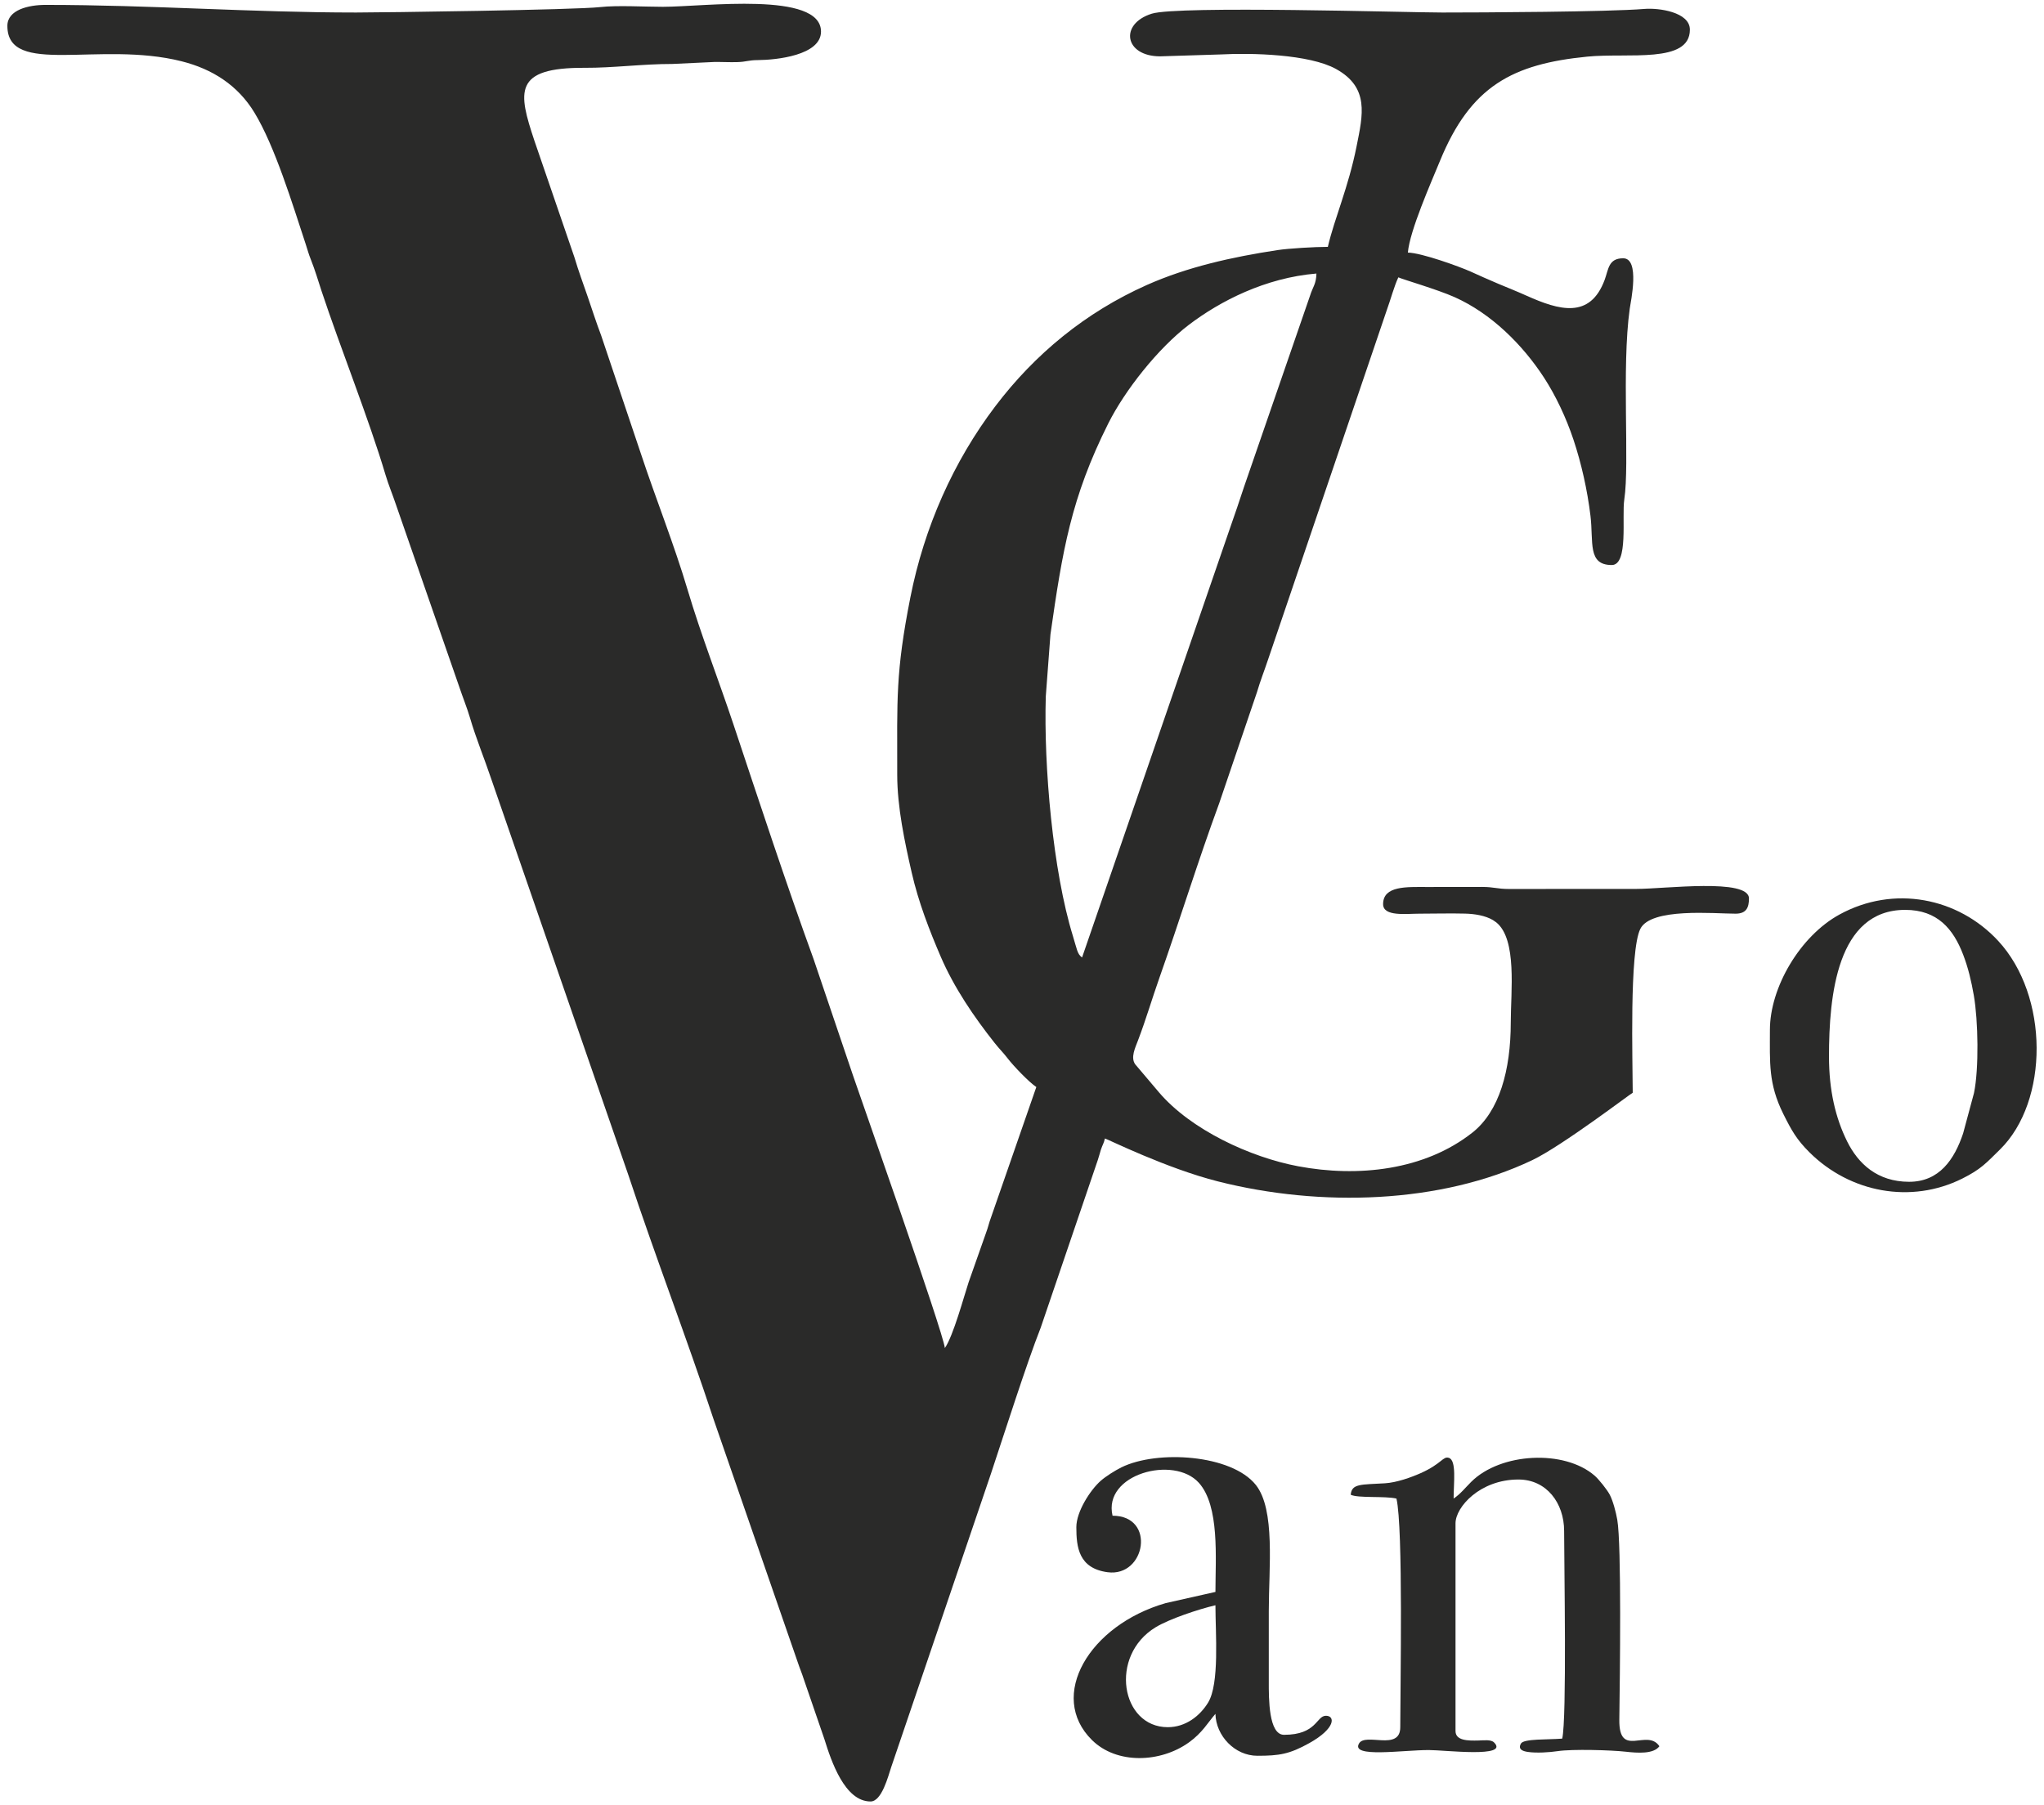
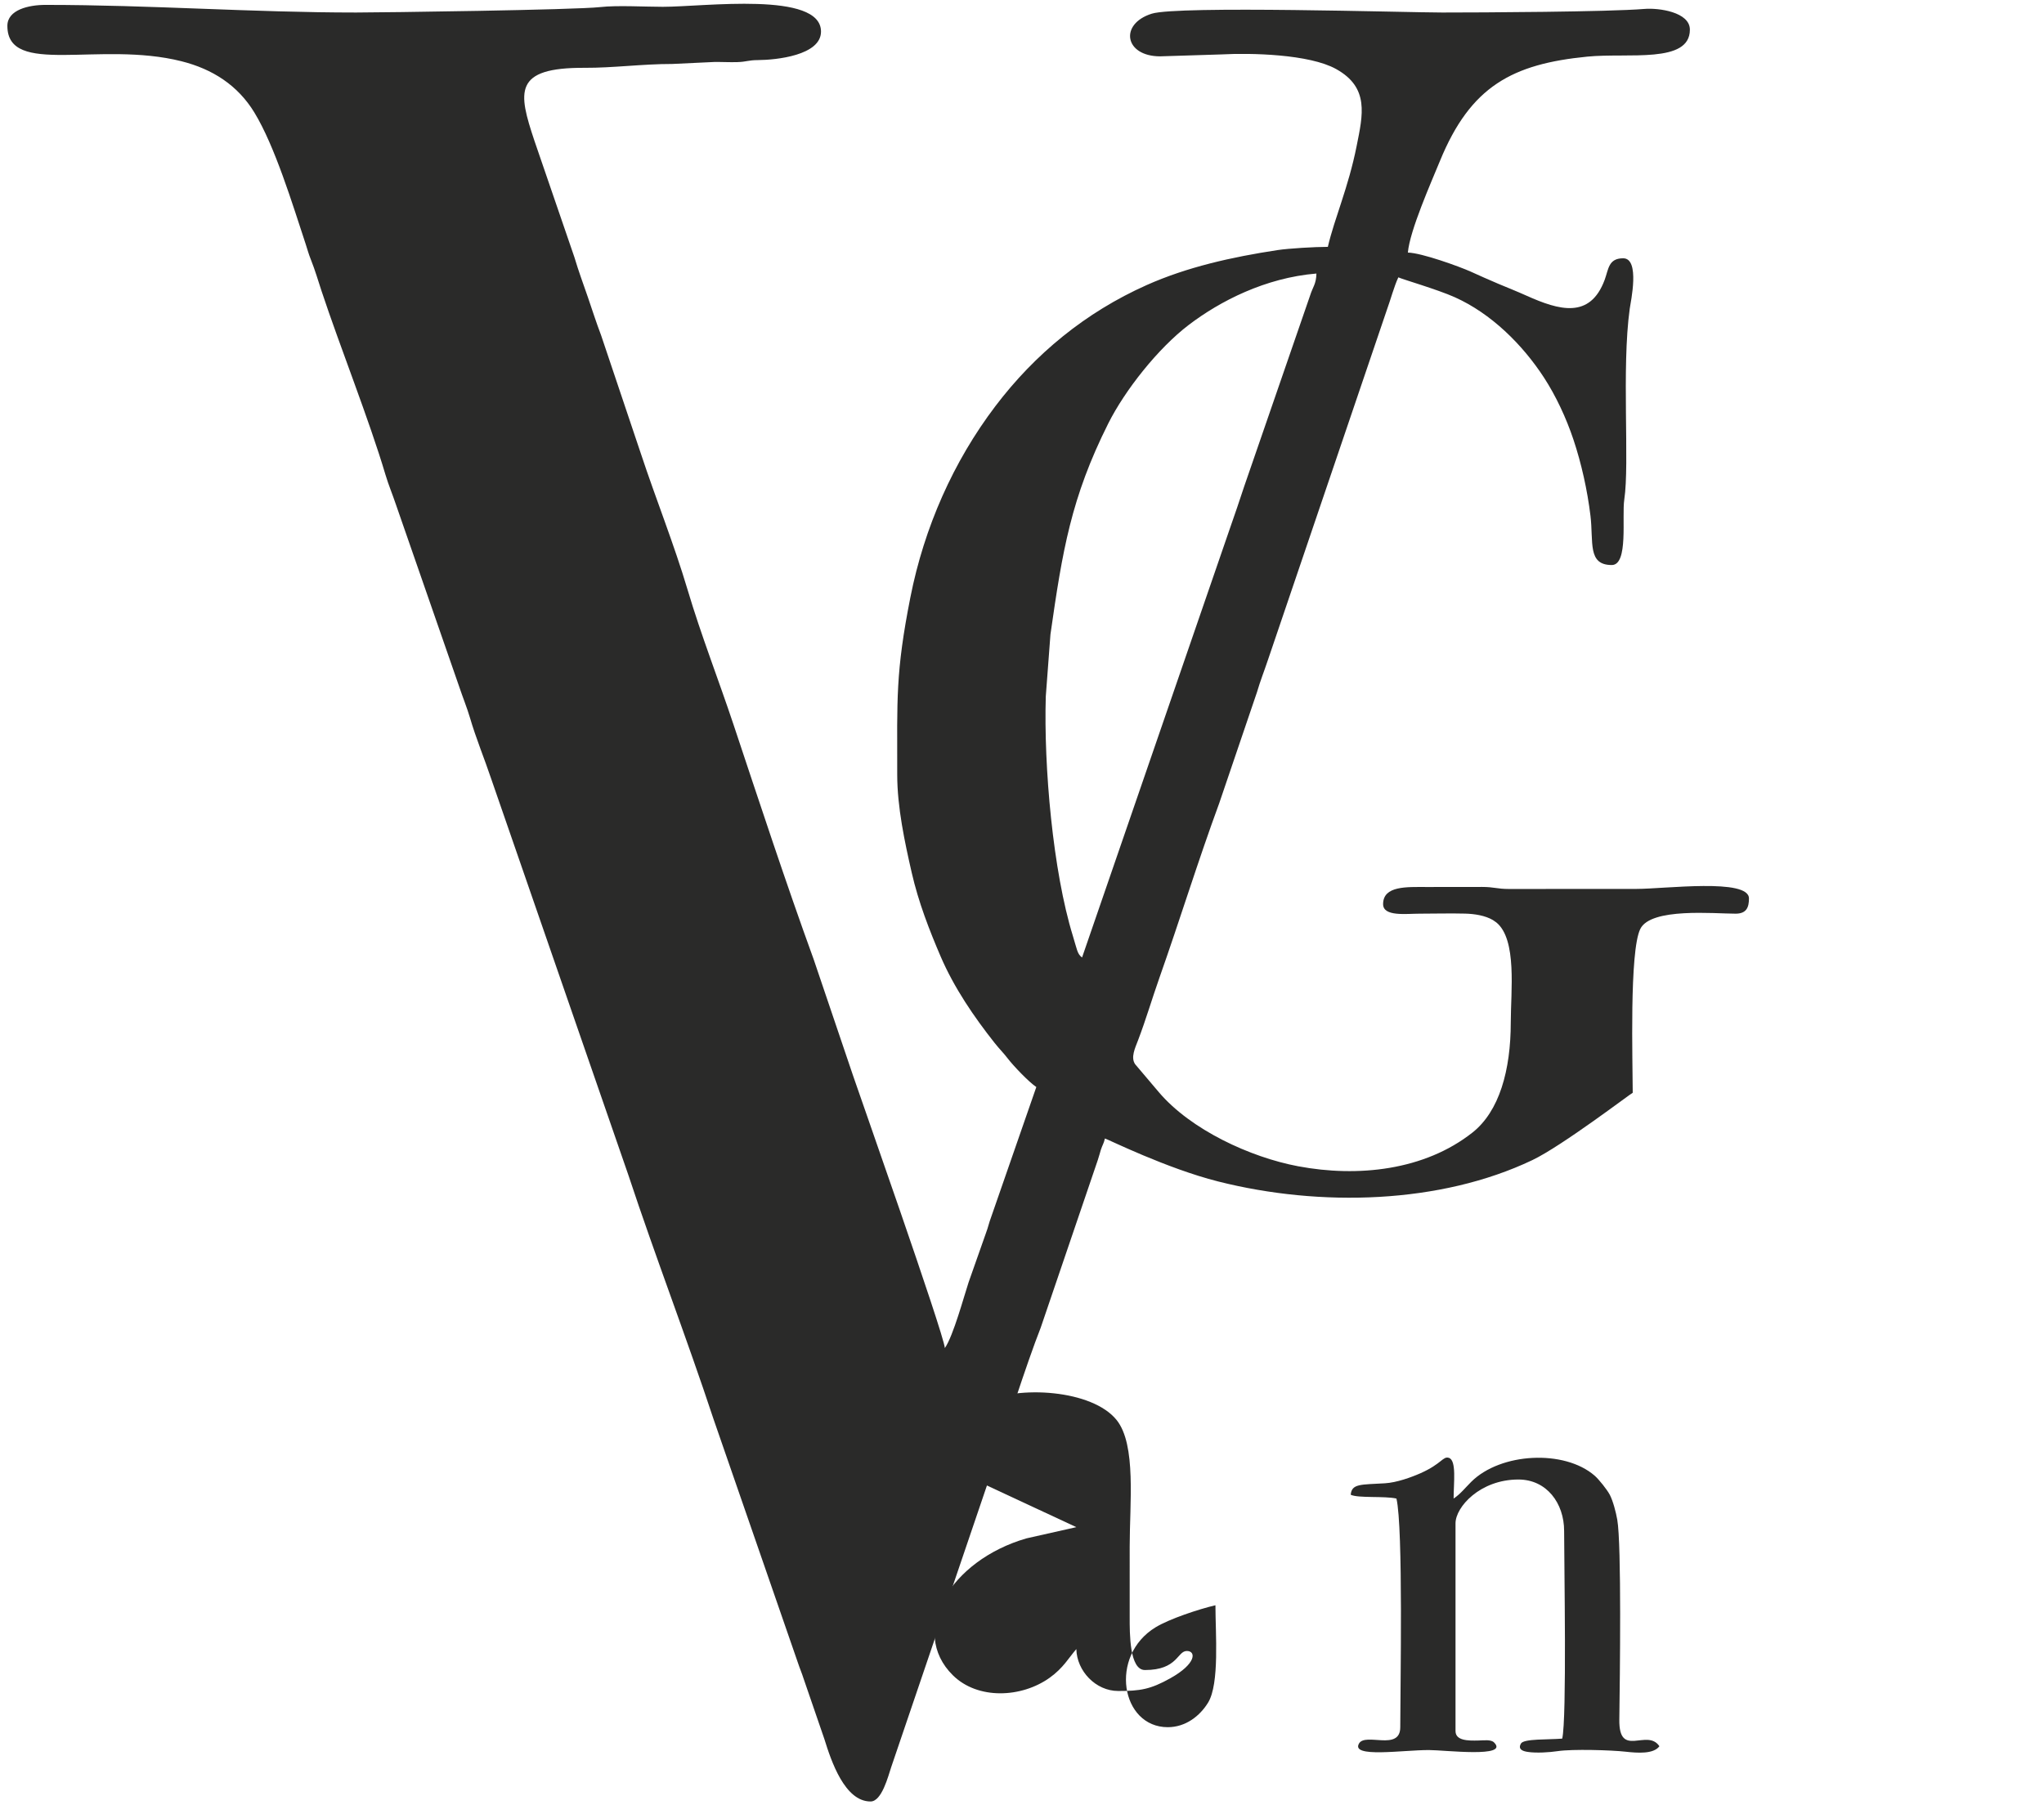
<svg xmlns="http://www.w3.org/2000/svg" xml:space="preserve" width="120mm" height="106mm" style="shape-rendering:geometricPrecision; text-rendering:geometricPrecision; image-rendering:optimizeQuality; fill-rule:evenodd; clip-rule:evenodd" viewBox="0 0 12000 10600">
  <defs>
    <style type="text/css">  .fil0 {fill:#2A2A29}  </style>
  </defs>
  <g id="Слой_x0020_1">
    <g id="_2317968706928">
      <path class="fil0" d="M6352.56 5622.13c-28.61,-20.96 -29.62,-48.18 -53.51,-125.47 -117.96,-381.68 -171.69,-996.62 -159.4,-1407.46l27.39 -364.14c70.39,-492.48 121.04,-802.48 339.19,-1238.12 97.4,-194.5 291.79,-441.24 472.55,-578.98 184.41,-140.53 450.46,-276.91 749.73,-301.82 -1.4,62.68 -21.12,77.4 -37.57,130.23l-387.52 1122.67c-26.86,82.34 -54.74,163.55 -85.17,250.43l-865.69 2512.66zm-6309.24 -5470.24c0,299.81 540.46,86.31 1022.63,207.89 181.55,45.78 329.66,140.65 426.99,300.14 121.23,198.66 225.1,541.6 301.43,772.48 13.5,40.83 15.93,54.77 30.85,92.2 24.79,62.18 42.75,124.41 62.38,183.72 108.77,328.6 279.28,754.89 375.38,1078.88 17.71,59.68 42.21,117.58 60.98,173.95l372.01 1071.06c19.62,58.92 46.85,126.26 63.34,182.76 35.06,120.08 85.37,241.37 124.09,356.94l805.41 2326.83c160.62,485.26 340.22,949.82 500.53,1434.75l494.92 1429.17c11.23,33.98 23.64,62.28 32.46,90.6l123.05 357.97c40.28,129.86 119.61,366.56 271.07,366.56 66.21,0 103.14,-147.54 121.67,-202.74l584.51 -1719.93c76.17,-228.59 210.29,-650.25 292.83,-859.39l335.28 -984.74c7.22,-20.57 12.57,-43.85 18.02,-60.28 10.59,-31.88 16.07,-33.33 23.65,-65.85 15.67,3.65 361.13,175.65 664.92,252.37 599.52,151.42 1305.18,131.92 1844.68,-125.52 174.17,-83.11 580.34,-393 589.08,-395.33 0,-178.34 -20.56,-831.04 44.59,-962.21 62.53,-125.88 433.29,-89.33 559.49,-89.33 64.96,0 78.3,-38.75 78.3,-89.49 0,-119.99 -494.42,-55.92 -660.01,-55.94l-749.88 0.39c-69.17,-0.1 -86.68,-11.86 -155.85,-11.96 -108.22,-0.15 -216.54,0.45 -324.79,0.38 -118.33,-0.07 -257.29,-8.38 -257.29,100.69 0,74.35 135.62,55.95 212.54,55.93 88.49,-0.02 180.93,-2.66 268.88,-0.4 55.31,1.42 117.82,11.06 163.39,37.97 2.58,1.53 16.52,11.08 19.81,13.75 123.02,99.88 84.88,406.15 84.88,586.31 0,282.2 -67.28,522.98 -225,647.56 -281.89,222.64 -672.95,263.8 -1023.2,197.93 -281.09,-52.86 -630.65,-214.43 -817.92,-434.98l-138.99 -164.08c-27.7,-39.48 -0.16,-95.76 17.12,-141.17 47.31,-124.32 80.47,-239.6 125.37,-366.83 120.56,-341.58 226.57,-686.35 351.07,-1024.89l221.38 -651.16c19.58,-67.05 42.29,-123.19 65.25,-192.05l697.8 -2054.11c20.34,-55.3 43.28,-140.5 67.11,-190.17 24.84,11.92 227.57,70.32 330.93,116.53 213.48,95.43 397.67,277.78 523.89,471.72 70.73,108.69 130.96,238.35 172.97,363.98 46.87,140.15 82.11,298.16 100.12,448.02 18.5,153.88 -18.66,288.92 124.99,288.92 99.16,0 58.19,-283.34 73.58,-385.06 31.91,-210.77 -16.68,-770.45 32.01,-1120.22 5.73,-41.21 61.66,-295.76 -38.47,-295.76 -87.14,0 -85.9,64.72 -108.67,126.25 -85.83,231.95 -267.78,178.99 -458.03,93.67 -57.27,-25.69 -107.04,-45.32 -165.23,-69.7 -60.44,-25.32 -108.77,-47.44 -163.05,-71.86 -65.19,-29.32 -287.4,-110.1 -369.11,-111.92 10.69,-128.44 137.97,-415.14 188.56,-538.57 180.03,-439.24 425.62,-568.53 864.69,-611.94 241.05,-23.83 602.37,42.87 602.37,-158.32 0,-104.03 -184.19,-128.64 -266.48,-121.79 -210.89,17.57 -958.4,21.11 -1187.78,21.11 -202.76,0 -1551.11,-41.24 -1704.76,6.79 -191.86,59.97 -160.82,250.5 49.15,250.5l357.91 -11.24c175.07,-9.45 517.47,-1.81 675.03,85.77 196.21,109.05 157.06,268.48 120.44,452.41 -48.62,244.22 -129.53,422.47 -168.96,591.72 -76.82,0 -229.7,9.08 -294.36,18.87 -269.76,40.84 -532.37,99.95 -768.22,205.01 -361.34,160.95 -658.01,406.69 -888.81,710.87 -247.51,326.22 -418.38,712.73 -499.41,1122.65 -87.62,443.27 -77.37,599.04 -77.37,1041.29 0,191.69 44.27,396.91 84.93,575.08 39.99,175.25 104.17,339.22 169.12,490.88 79.58,185.81 197.37,357.54 317.91,509.9 28.05,35.46 51.41,57.7 76.86,90.94 33.21,43.38 123.67,138.25 167.8,167.8l-265.3 763.86c-13.21,34.94 -16.71,57.23 -30.15,92.91l-102.03 289.5c-26.69,80.75 -89.83,314.84 -139.48,386.29 -7.35,-88.34 -513.13,-1521.96 -538.45,-1598.18l-232.08 -685.23c-160.8,-442 -321.78,-931.9 -469.76,-1376.03 -87.79,-263.5 -190.56,-525.54 -269.98,-792.74 -79.72,-268.24 -186.57,-534.08 -274.34,-799.57l-233.55 -694.94c-29.69,-78.23 -50.02,-143.21 -77.83,-224.21 -28.18,-82.08 -53.82,-149.66 -78.93,-234.29l-234.42 -682.89c-95.82,-287.6 -126.78,-431.29 295.33,-429.05 165.35,0.88 339.17,-22.75 514.33,-22.63l245.66 -11.63c44.39,-0.55 90.88,2.13 135.05,0.81 56.62,-1.7 61.81,-11.5 122.31,-11.93 106.35,-0.74 369.53,-27.59 369.53,-167.42 0,-238.24 -686.96,-145.43 -928.48,-145.43 -106.4,0 -267.74,-9.57 -367.53,1.64 -149.52,16.78 -1280.6,31.92 -1433.52,31.92 -613.92,0 -1204.78,-44.75 -1823.41,-44.75 -98.29,0 -223.73,28.41 -223.73,123.06z" />
      <path class="fil0" d="M7929.87 8776.75c44.11,21.17 199.22,6.24 268.47,22.37 40.39,173.35 22.38,1108.48 22.38,1342.39 0,143.1 -204.38,29.69 -242.29,95.99 -48.92,85.55 254.9,38.25 410.09,38.25 93.63,0 474.51,46.95 382.92,-44.62 -18.13,-18.13 -58.21,-12.25 -91.98,-11.4 -60.74,1.54 -134.33,1.42 -134.33,-55.84l0 -1219.34c0,-95.62 144.18,-257.29 369.16,-257.29 165.68,0 268.47,138.54 268.47,302.03 0,195.42 16.41,1100.89 -11.18,1219.34 -83.81,6.98 -225.67,-0.23 -242.29,28.87 -21.34,37.37 17.44,45.85 40.63,49.34 49.78,7.48 126.75,2.62 174.56,-4.62 86.57,-13.11 315.61,-6.17 397.89,3.09 71.41,8.03 165.35,14.98 199.72,-31.93 -71.95,-107.45 -238.36,74.97 -235.27,-156.26 3.26,-244.39 13.59,-1027.58 -12.1,-1173.67 -8,-45.46 -24.87,-109.77 -43.79,-146.39 -15.29,-29.62 -64.36,-90.97 -88.99,-112.37 -178.03,-154.67 -552.22,-135.52 -724.75,36.32 -35.44,35.3 -63.22,71.31 -103.25,98.11 0,-91.93 18.3,-224.47 -27.98,-239.09 -34.92,-11.02 -41.14,34.53 -165.84,90.02 -54.79,24.38 -140.93,55.27 -209.13,59.34 -140.98,8.42 -195.61,1.13 -201.12,67.36z" />
-       <path class="fil0" d="M6855.95 10141.51c-275.11,0 -346.72,-418.77 -71.85,-586.44 80.5,-49.11 253.1,-106.57 351.52,-129.5 0,164.21 24.91,460.75 -43.31,571.95 -47.94,78.14 -131.59,143.99 -236.36,143.99zm-536.95 -1174.59c0,117.47 13.59,241.65 183.26,264.64 223.31,30.25 286.04,-331.76 29.28,-331.76 -56.96,-244.52 359.96,-356.4 506.6,-193.38 123.03,136.78 97.48,441.32 97.48,640.85l-292.22 65.75c-448.39,129.01 -695.1,545.32 -432.37,804.26 145.84,143.73 402.02,133.14 568.3,14.05 79.91,-57.22 110.82,-115.81 156.29,-168.12 2.87,128.86 113.67,246.1 246.1,246.1 128.6,0 188.56,-9.28 305.64,-74.7 154.66,-86.42 151.45,-160.22 97.08,-160.22 -57.05,0 -52.76,111.87 -246.1,111.87 -90.39,0 -89.74,-211.27 -89.51,-313.21 0.31,-137.96 0.01,-275.96 0.01,-413.92 0,-251.8 39.49,-595.19 -76.29,-740.32 -142.43,-178.53 -578.77,-206.72 -789.19,-102.79 -37.8,18.68 -92.77,53.6 -121.91,79.45 -60.65,53.8 -142.45,180.34 -142.45,271.45z" />
-       <path class="fil0" d="M10737.7 6203.83c0,-356.33 46.48,-861.36 447.46,-861.36 189.85,0 282.87,112.87 340.47,263.6 29.31,76.69 47.5,153.23 62.51,239.53 25.53,146.74 30.43,429.01 0.94,571.97l-64.09 237.95c-50.86,151.41 -139.16,283.95 -317.37,283.59 -185.07,-0.38 -297.99,-105.08 -363.59,-237.53 -67.81,-136.92 -106.33,-298.87 -106.33,-497.75zm-346.78 -156.61c0,191.45 -9.89,315.16 78.12,492.4 48.18,97.03 78.74,151.64 153.94,226.4 238.07,236.67 596.31,304.93 897.91,153.88 108.58,-54.37 138.91,-90 220.92,-170.61 287.56,-282.66 289.1,-901.45 -11.15,-1225.2 -234.86,-253.24 -611.94,-329.37 -931.8,-154.03 -231.43,126.87 -407.94,428.33 -407.94,677.16z" />
+       <path class="fil0" d="M6855.95 10141.51c-275.11,0 -346.72,-418.77 -71.85,-586.44 80.5,-49.11 253.1,-106.57 351.52,-129.5 0,164.21 24.91,460.75 -43.31,571.95 -47.94,78.14 -131.59,143.99 -236.36,143.99zm-536.95 -1174.59l-292.22 65.75c-448.39,129.01 -695.1,545.32 -432.37,804.26 145.84,143.73 402.02,133.14 568.3,14.05 79.91,-57.22 110.82,-115.81 156.29,-168.12 2.87,128.86 113.67,246.1 246.1,246.1 128.6,0 188.56,-9.28 305.64,-74.7 154.66,-86.42 151.45,-160.22 97.08,-160.22 -57.05,0 -52.76,111.87 -246.1,111.87 -90.39,0 -89.74,-211.27 -89.51,-313.21 0.31,-137.96 0.01,-275.96 0.01,-413.92 0,-251.8 39.49,-595.19 -76.29,-740.32 -142.43,-178.53 -578.77,-206.72 -789.19,-102.79 -37.8,18.68 -92.77,53.6 -121.91,79.45 -60.65,53.8 -142.45,180.34 -142.45,271.45z" />
    </g>
  </g>
</svg>